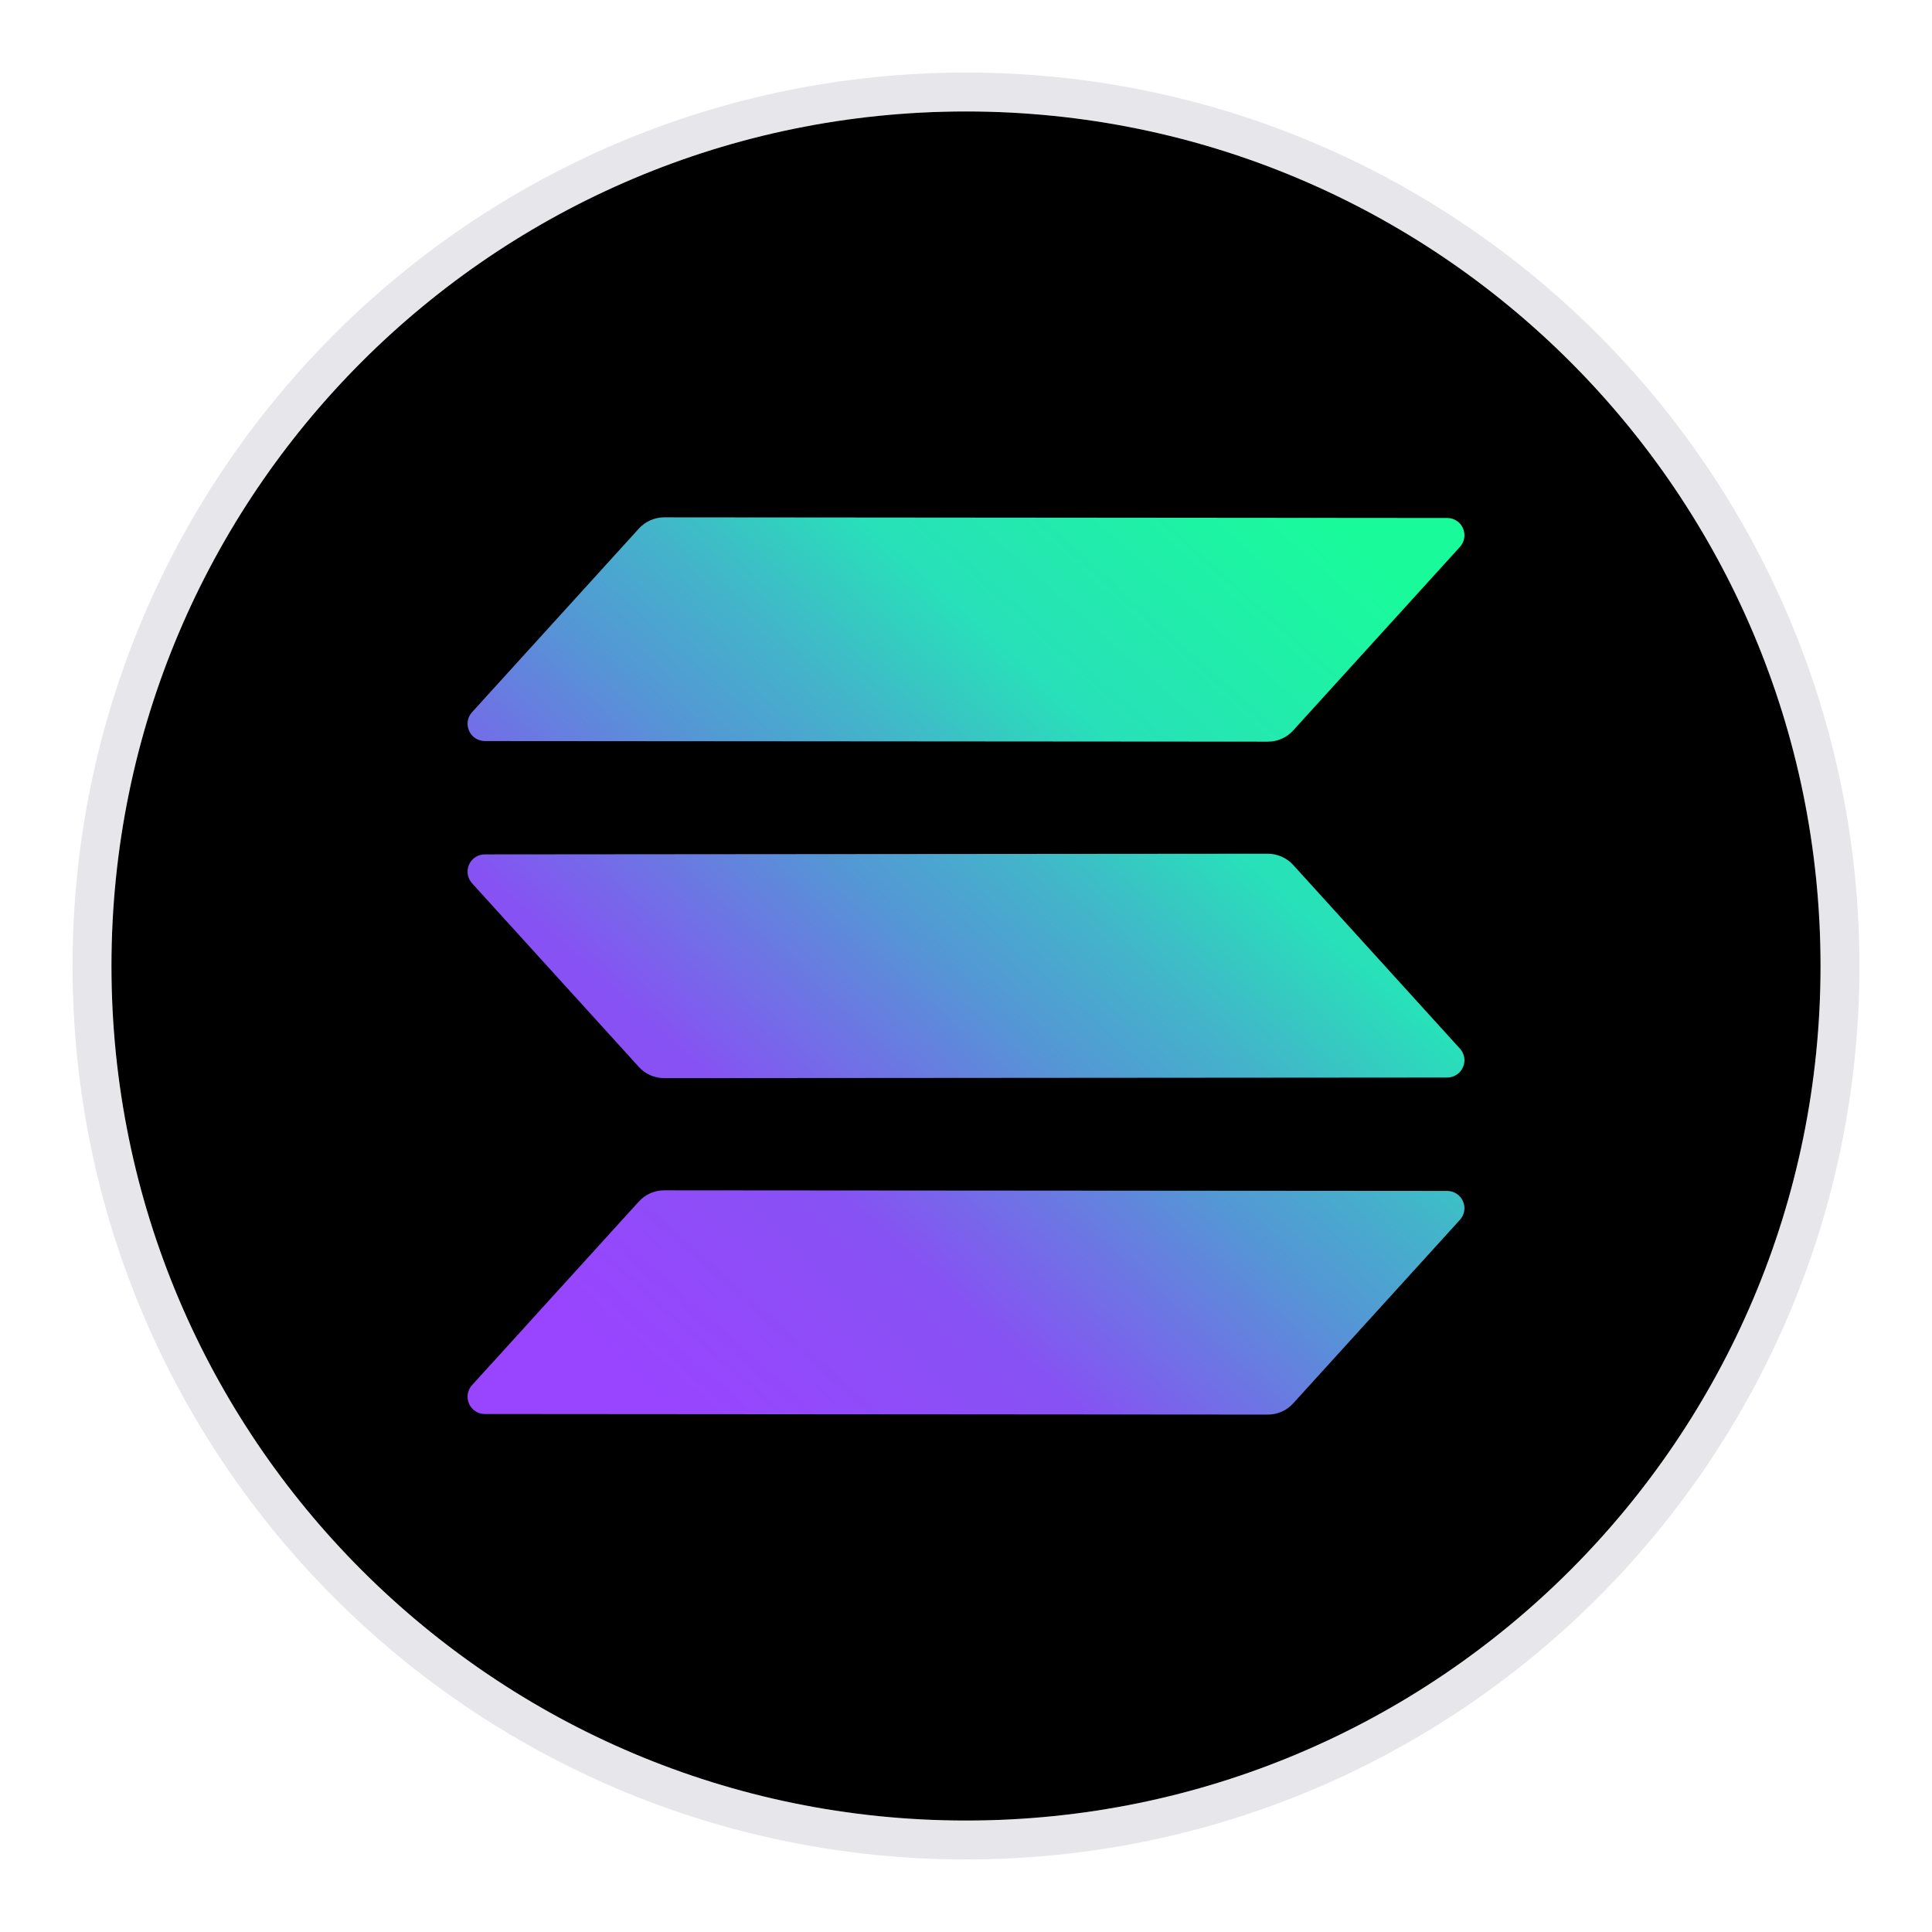
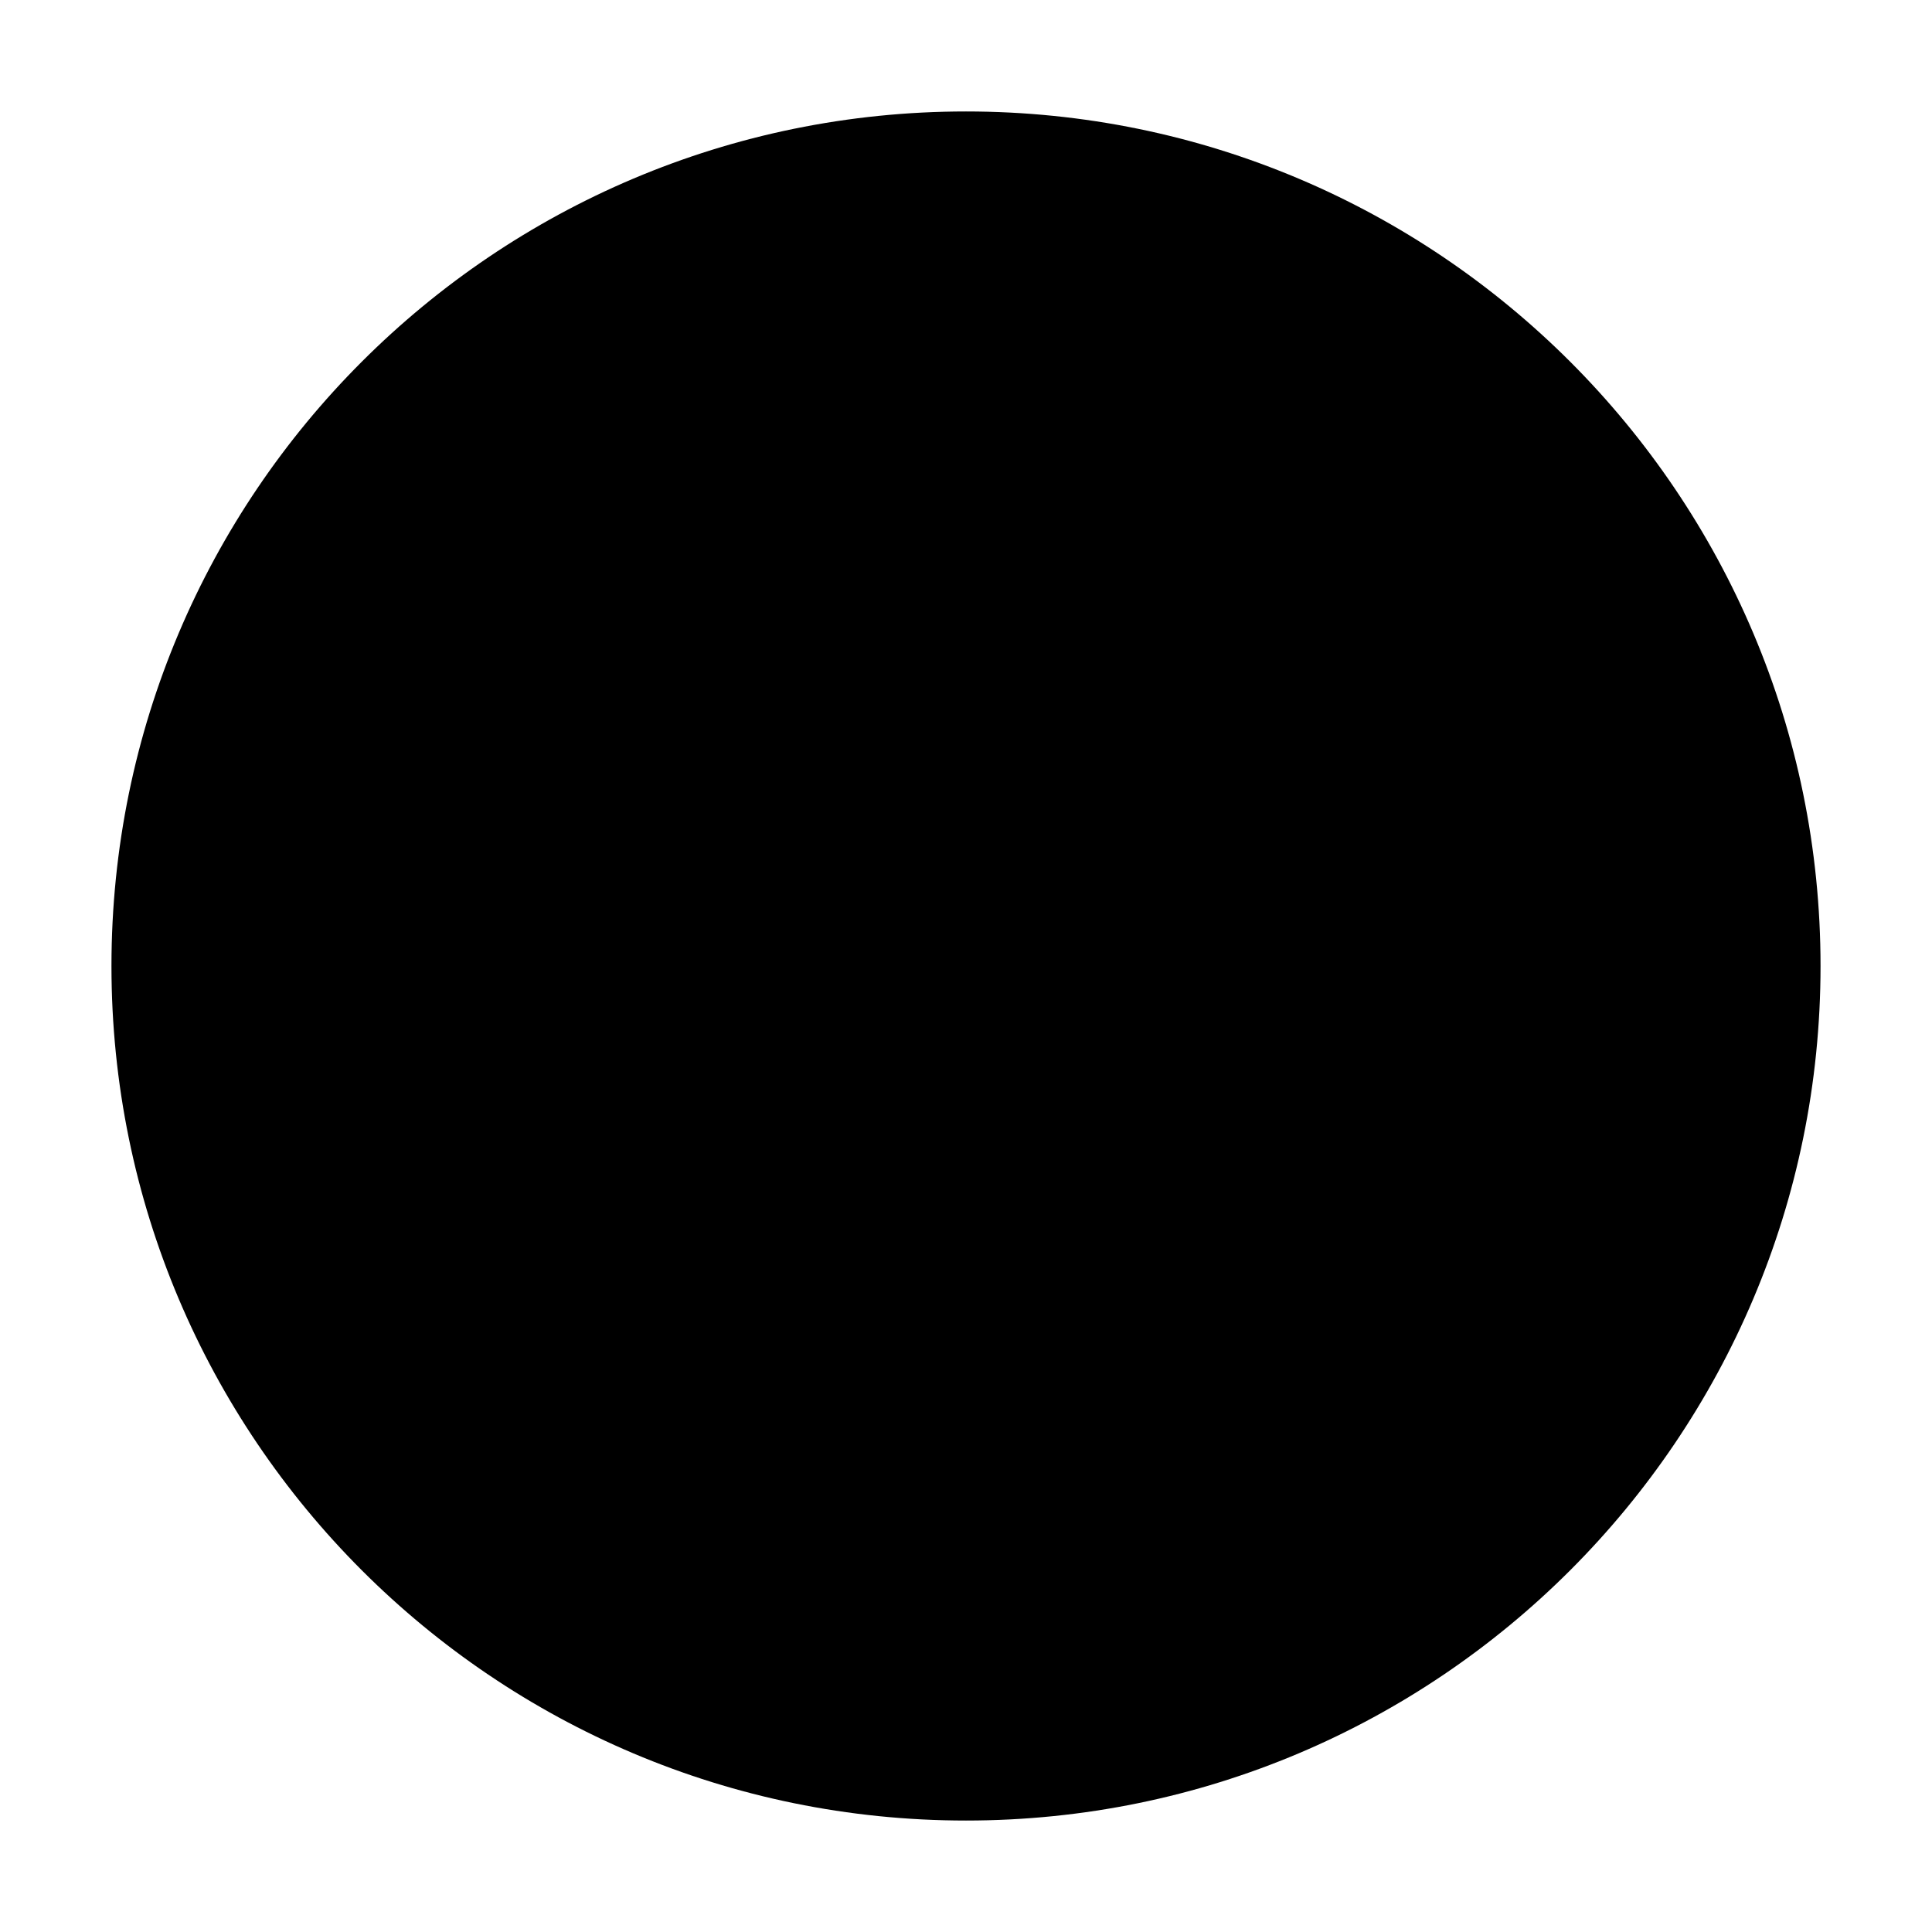
<svg xmlns="http://www.w3.org/2000/svg" width="26" height="26" viewBox="0 0 26 26" fill="none">
  <path d="M13 24.5C19.351 24.5 24.5 19.351 24.5 13C24.5 6.649 19.351 1.5 13 1.5C6.649 1.5 1.5 6.649 1.5 13C1.5 19.351 6.649 24.5 13 24.5Z" fill="black" />
-   <path d="M13 1.238C19.496 1.238 24.762 6.504 24.762 13C24.762 19.496 19.496 24.762 13 24.762C6.504 24.762 1.238 19.496 1.238 13C1.238 6.504 6.504 1.238 13 1.238Z" stroke="#8B8A9E" stroke-opacity="0.2" stroke-width="0.523" />
-   <path fill-rule="evenodd" clip-rule="evenodd" d="M8.597 16.17C8.64 16.122 8.693 16.084 8.752 16.058C8.81 16.032 8.874 16.019 8.938 16.019L19.477 16.027C19.522 16.027 19.566 16.041 19.603 16.065C19.641 16.09 19.67 16.125 19.688 16.166C19.706 16.207 19.712 16.252 19.705 16.296C19.698 16.341 19.678 16.382 19.648 16.415L17.403 18.886C17.36 18.934 17.307 18.972 17.248 18.998C17.19 19.024 17.126 19.037 17.061 19.037L6.523 19.029C6.478 19.029 6.434 19.016 6.397 18.991C6.359 18.966 6.33 18.931 6.312 18.89C6.294 18.849 6.288 18.804 6.295 18.76C6.302 18.715 6.322 18.674 6.352 18.641L8.597 16.17ZM19.648 14.113C19.678 14.146 19.698 14.187 19.705 14.232C19.712 14.276 19.706 14.321 19.688 14.362C19.67 14.403 19.641 14.438 19.603 14.463C19.566 14.487 19.522 14.501 19.477 14.501L8.939 14.509C8.874 14.509 8.811 14.496 8.752 14.47C8.693 14.444 8.64 14.406 8.597 14.358L6.352 11.886C6.322 11.852 6.302 11.811 6.295 11.767C6.288 11.723 6.294 11.677 6.312 11.636C6.33 11.595 6.359 11.56 6.397 11.536C6.434 11.511 6.478 11.498 6.523 11.498L17.062 11.489C17.126 11.489 17.19 11.503 17.249 11.529C17.307 11.555 17.36 11.593 17.403 11.64L19.648 14.113ZM8.597 7.114C8.64 7.066 8.693 7.028 8.752 7.002C8.81 6.976 8.874 6.962 8.938 6.962L19.477 6.971C19.522 6.971 19.566 6.984 19.603 7.009C19.641 7.033 19.67 7.068 19.688 7.109C19.706 7.15 19.712 7.196 19.705 7.24C19.698 7.284 19.678 7.326 19.648 7.359L17.403 9.83C17.36 9.878 17.307 9.916 17.248 9.942C17.19 9.968 17.126 9.981 17.061 9.981L6.523 9.973C6.478 9.972 6.434 9.959 6.397 9.935C6.359 9.91 6.33 9.875 6.312 9.834C6.294 9.793 6.288 9.748 6.295 9.703C6.302 9.659 6.322 9.618 6.352 9.585L8.597 7.114Z" fill="url(#paint0_linear_1958_30260)" />
  <defs>
    <linearGradient id="paint0_linear_1958_30260" x1="7.424" y1="19.325" x2="18.512" y2="6.905" gradientUnits="userSpaceOnUse">
      <stop offset="0.08" stop-color="#9945FF" />
      <stop offset="0.3" stop-color="#8752F3" />
      <stop offset="0.5" stop-color="#5497D5" />
      <stop offset="0.6" stop-color="#43B4CA" />
      <stop offset="0.72" stop-color="#28E0B9" />
      <stop offset="0.97" stop-color="#19FB9B" />
    </linearGradient>
  </defs>
</svg>